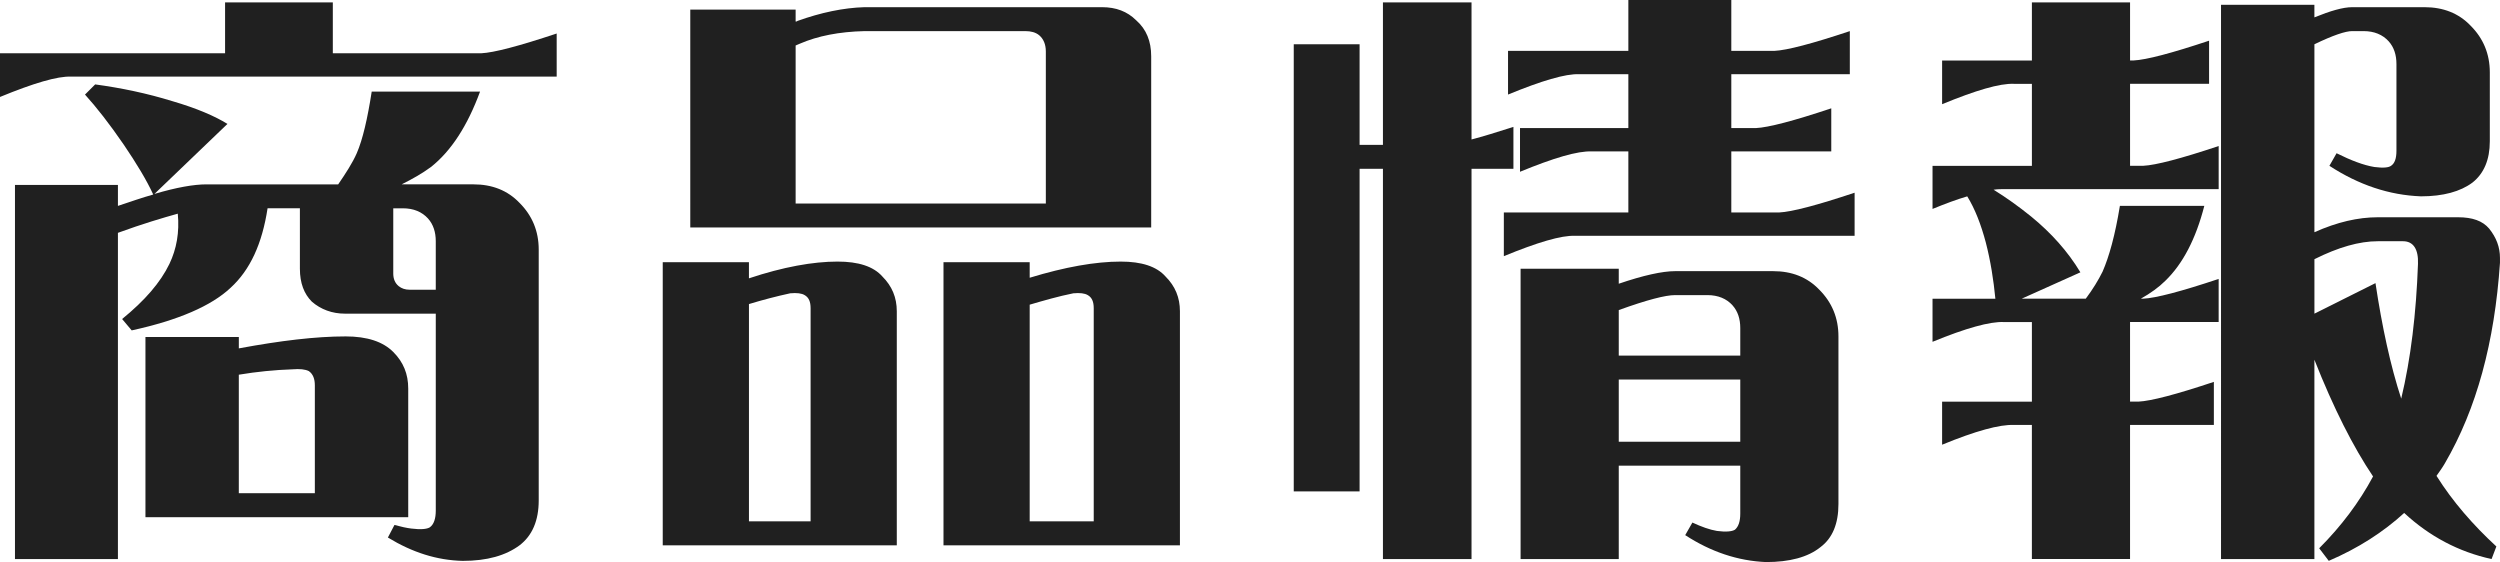
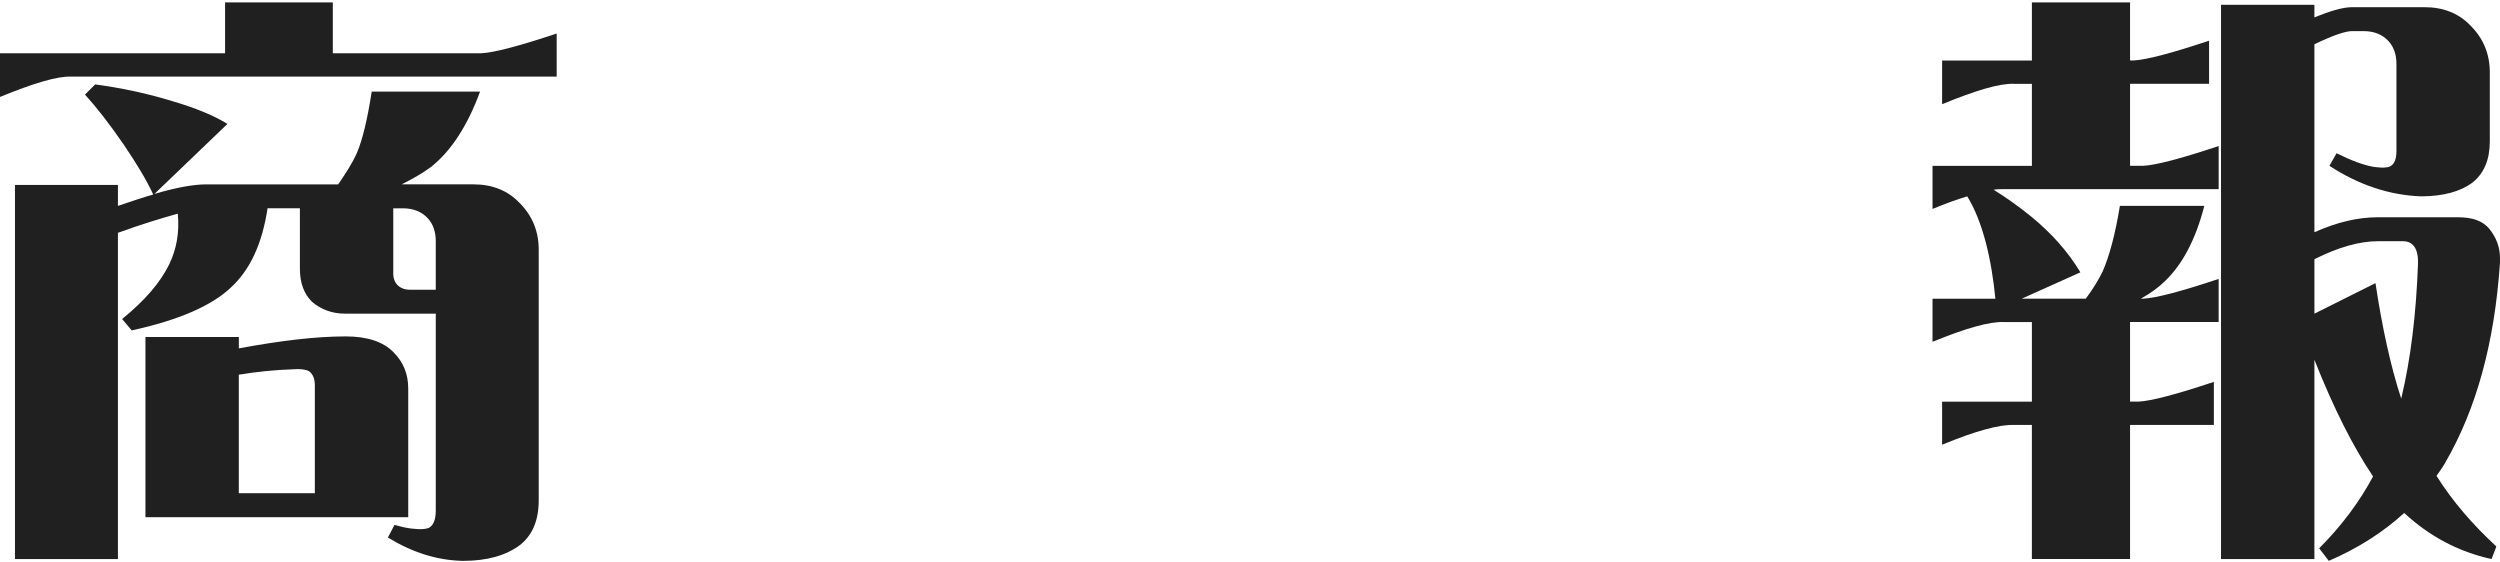
<svg xmlns="http://www.w3.org/2000/svg" id="_レイヤー_2" viewBox="0 0 167.034 37.554">
  <defs>
    <style>.cls-1{fill:#202020;}</style>
  </defs>
  <g id="_レイヤー_1-2">
    <g>
      <path class="cls-1" d="m32.154,3.559c.84-.04,2.52-.48,5.04-1.32v2.88H4.759c-.92-.04-2.52.44-4.759,1.359v-2.919h15.038V.16h7.199v3.399h9.918ZM7.878,13.757c.84-.28,1.64-.56,2.36-.76-.44-.96-1.12-2.08-1.96-3.319-.959-1.4-1.839-2.52-2.599-3.359l.68-.68c1.76.24,3.479.6,5.159,1.12,1.64.48,2.839 1,3.679,1.52l-4.879,4.679c1.479-.44,2.639-.64,3.479-.64h8.799c.52-.76.96-1.44,1.24-2.08.4-.92.72-2.32,1-4.12h7.239c-.84,2.28-1.92,3.959-3.28,5.039-.6.44-1.24.8-1.959,1.16h4.799c1.24,0,2.279.4,3.079,1.24.84.84,1.28,1.879,1.28,3.12v16.757c0,1.36-.44,2.36-1.28,3-.919.68-2.16,1.04-3.799,1.04-1.72-.04-3.359-.56-4.999-1.56l.44-.84c.44.12.8.2,1.12.24.64.08,1.04.04,1.24-.08.28-.2.4-.6.4-1.12v-13.158h-6.079c-.84,0-1.6-.28-2.2-.8-.52-.52-.8-1.24-.8-2.2v-4.039h-2.16c-.36,2.359-1.16,4.119-2.479,5.319-1.28,1.2-3.479,2.159-6.599,2.839l-.64-.76c1.52-1.24,2.56-2.44,3.159-3.68.48-1.0.68-2.12.56-3.359-1,.28-2.36.68-4,1.28v21.796H1V12.358h6.879v1.399Zm15.198,8.719c1.479,0,2.52.36,3.199,1.04.68.68,1,1.48,1,2.44v8.599H9.718v-12.038h6.239v.76c2.8-.52,5.159-.8,7.119-.8Zm-2.04,3.279c0-.44-.12-.76-.4-.96-.24-.12-.6-.16-1.08-.12-1.2.04-2.399.16-3.6.36v7.918h5.08v-7.199Zm7.559-11.158c-.4-.44-.96-.68-1.68-.68h-.64v4.359c0,.36.12.64.36.84.2.16.44.24.72.24h1.76v-3.239c0-.6-.16-1.12-.52-1.52Z" />
-       <path class="cls-1" d="m55.958,17.477c1.4,0,2.399.32,3.0 1.0.64.64.96,1.4.96,2.32v15.637h-15.638v-18.917h5.759v1.08c2.279-.76,4.279-1.12,5.919-1.12ZM75.915,1.359c.68.6,1,1.4,1,2.4v11.438h-30.795V.64h7.039v.8c.04,0,.08,0,.12-.04,1.56-.56,3.08-.88,4.479-.92h15.877c.92,0,1.68.28,2.28.88Zm-21.756,19.237c0-.44-.12-.72-.4-.88-.2-.12-.52-.16-.96-.12-.92.2-1.839.44-2.759.72v14.518h4.119v-14.238Zm-.72-17.677l-.28.12v10.559h16.717V3.439c0-.48-.16-.84-.44-1.08-.24-.2-.56-.28-.92-.28h-10.758c-1.68.04-3.12.32-4.319.84Zm21.437,14.558c1.399,0,2.399.32,3.0 1.0.64.64.959,1.4.959,2.32v15.637h-15.797v-18.917h5.759v1.04c2.359-.72,4.399-1.08,6.079-1.08Zm-1.8,3.119c0-.44-.12-.72-.4-.88-.2-.12-.52-.16-.96-.12-1,.2-1.959.48-2.919.76v14.478h4.279v-14.238Z" />
-       <path class="cls-1" d="m90.839,32.834h-4.399V2.959h4.399v6.719h1.56V.16h5.919v9.159c.76-.2,1.68-.48,2.799-.84v2.799h-2.799v26.076h-5.919V11.278h-1.56v21.557ZM115.675,0v3.399h2.879c.84-.04,2.52-.48,5.039-1.32v2.879h-7.918v3.6h1.64c.84-.04,2.52-.48,5.039-1.32v2.879h-6.679v4.079h3.199c.84-.04,2.52-.48,5.039-1.32v2.88h-18.677c-.92-.04-2.52.44-4.759,1.359v-2.919h8.319v-4.079h-2.44c-.96-.04-2.56.44-4.799,1.36v-2.919h7.239v-3.6h-3.28c-.92-.04-2.52.44-4.759,1.36v-2.919h8.039V0h6.879Zm-7.52,18.957c1.64-.56,2.92-.84,3.76-.84h6.559c1.24,0,2.28.4,3.08,1.24.84.84,1.279,1.88,1.279,3.12v11.198c0,1.32-.399,2.279-1.199,2.879-.84.68-2.08,1-3.64,1-1.88-.08-3.68-.68-5.399-1.8l.48-.84c.6.28,1.159.48,1.64.56.6.08,1,.04,1.199-.08.24-.2.36-.56.36-1.08v-3.199h-8.119v6.239h-6.559v-19.397h6.559v1Zm7.599,1.44c-.399-.44-.959-.68-1.68-.68h-2.159c-.64,0-1.88.32-3.76,1v3.04h8.119v-1.84c0-.6-.16-1.12-.521-1.52Zm-7.599,4.959v4.159h8.119v-4.159h-8.119Z" />
      <path class="cls-1" d="m129.759,29.715v-2.879h5.999v-5.319h-1.88c-.92-.04-2.52.4-4.759,1.32v-2.879h4.199c-.12-1.24-.32-2.52-.64-3.759-.32-1.2-.72-2.24-1.24-3.08-.68.2-1.439.48-2.319.84v-2.879h6.639v-5.479h-1.199c-.96-.04-2.56.44-4.8,1.36v-2.919h5.999V.16h6.559v3.879h.24c.84-.04,2.52-.48,5.039-1.32v2.879h-5.279v5.479h.88c.84-.04,2.521-.48,5.04-1.32v2.879h-14.358c-.199,0-.399,0-.68.04.84.52,1.68,1.12,2.52,1.8,1.32,1.08,2.439,2.319,3.279,3.719l-3.919,1.76h4.279c.479-.64.84-1.24,1.12-1.8.439-1,.84-2.439,1.159-4.399h5.64c-.561,2.2-1.44,3.879-2.6,5-.44.44-1,.84-1.64,1.2h.159c.84-.04,2.521-.48,5.04-1.32v2.879h-5.92v5.319h.561c.84-.04,2.52-.48,5.039-1.32v2.879h-5.6v8.958h-6.559v-8.958h-1.199c-.96-.04-2.56.4-4.8,1.32ZM154.635,1.16c1.08-.44,1.92-.68,2.52-.68h4.839c1.24,0,2.28.4,3.08,1.24.84.84,1.279,1.879,1.279,3.119v4.599c0,1.24-.399,2.16-1.159,2.76-.8.6-1.96.92-3.439.92-2.12-.08-4.159-.76-6.119-2.04l.479-.84c.96.479,1.8.8,2.52.919.601.08.96.04,1.12-.08.24-.16.36-.48.36-1v-5.799c0-.6-.16-1.12-.521-1.52-.399-.44-.96-.68-1.68-.68h-.76c-.439,0-1.279.28-2.52.88v12.558c1.52-.68,2.92-1,4.239-1h5.359c.96,0,1.64.24,2.079.76.48.6.721,1.24.721,1.959v.32c-.36,5.319-1.561,9.759-3.68,13.398-.16.28-.36.56-.561.84,1.08,1.72,2.44,3.279,4,4.719l-.32.84c-2.199-.48-4.159-1.52-5.839-3.08-1.399,1.28-3.079,2.36-5.039,3.2l-.64-.84c1.479-1.48,2.68-3.08,3.599-4.799-1.319-1.959-2.639-4.559-3.919-7.799v13.318h-6.239V.32h6.239v.84Zm6.919,16.477c.04-1-.32-1.52-1-1.52h-1.68c-1.239,0-2.64.4-4.239,1.2v3.639l4.079-2.04c.44,2.919,1,5.519,1.72,7.719.641-2.68,1-5.679,1.12-8.999Z" />
    </g>
  </g>
</svg>